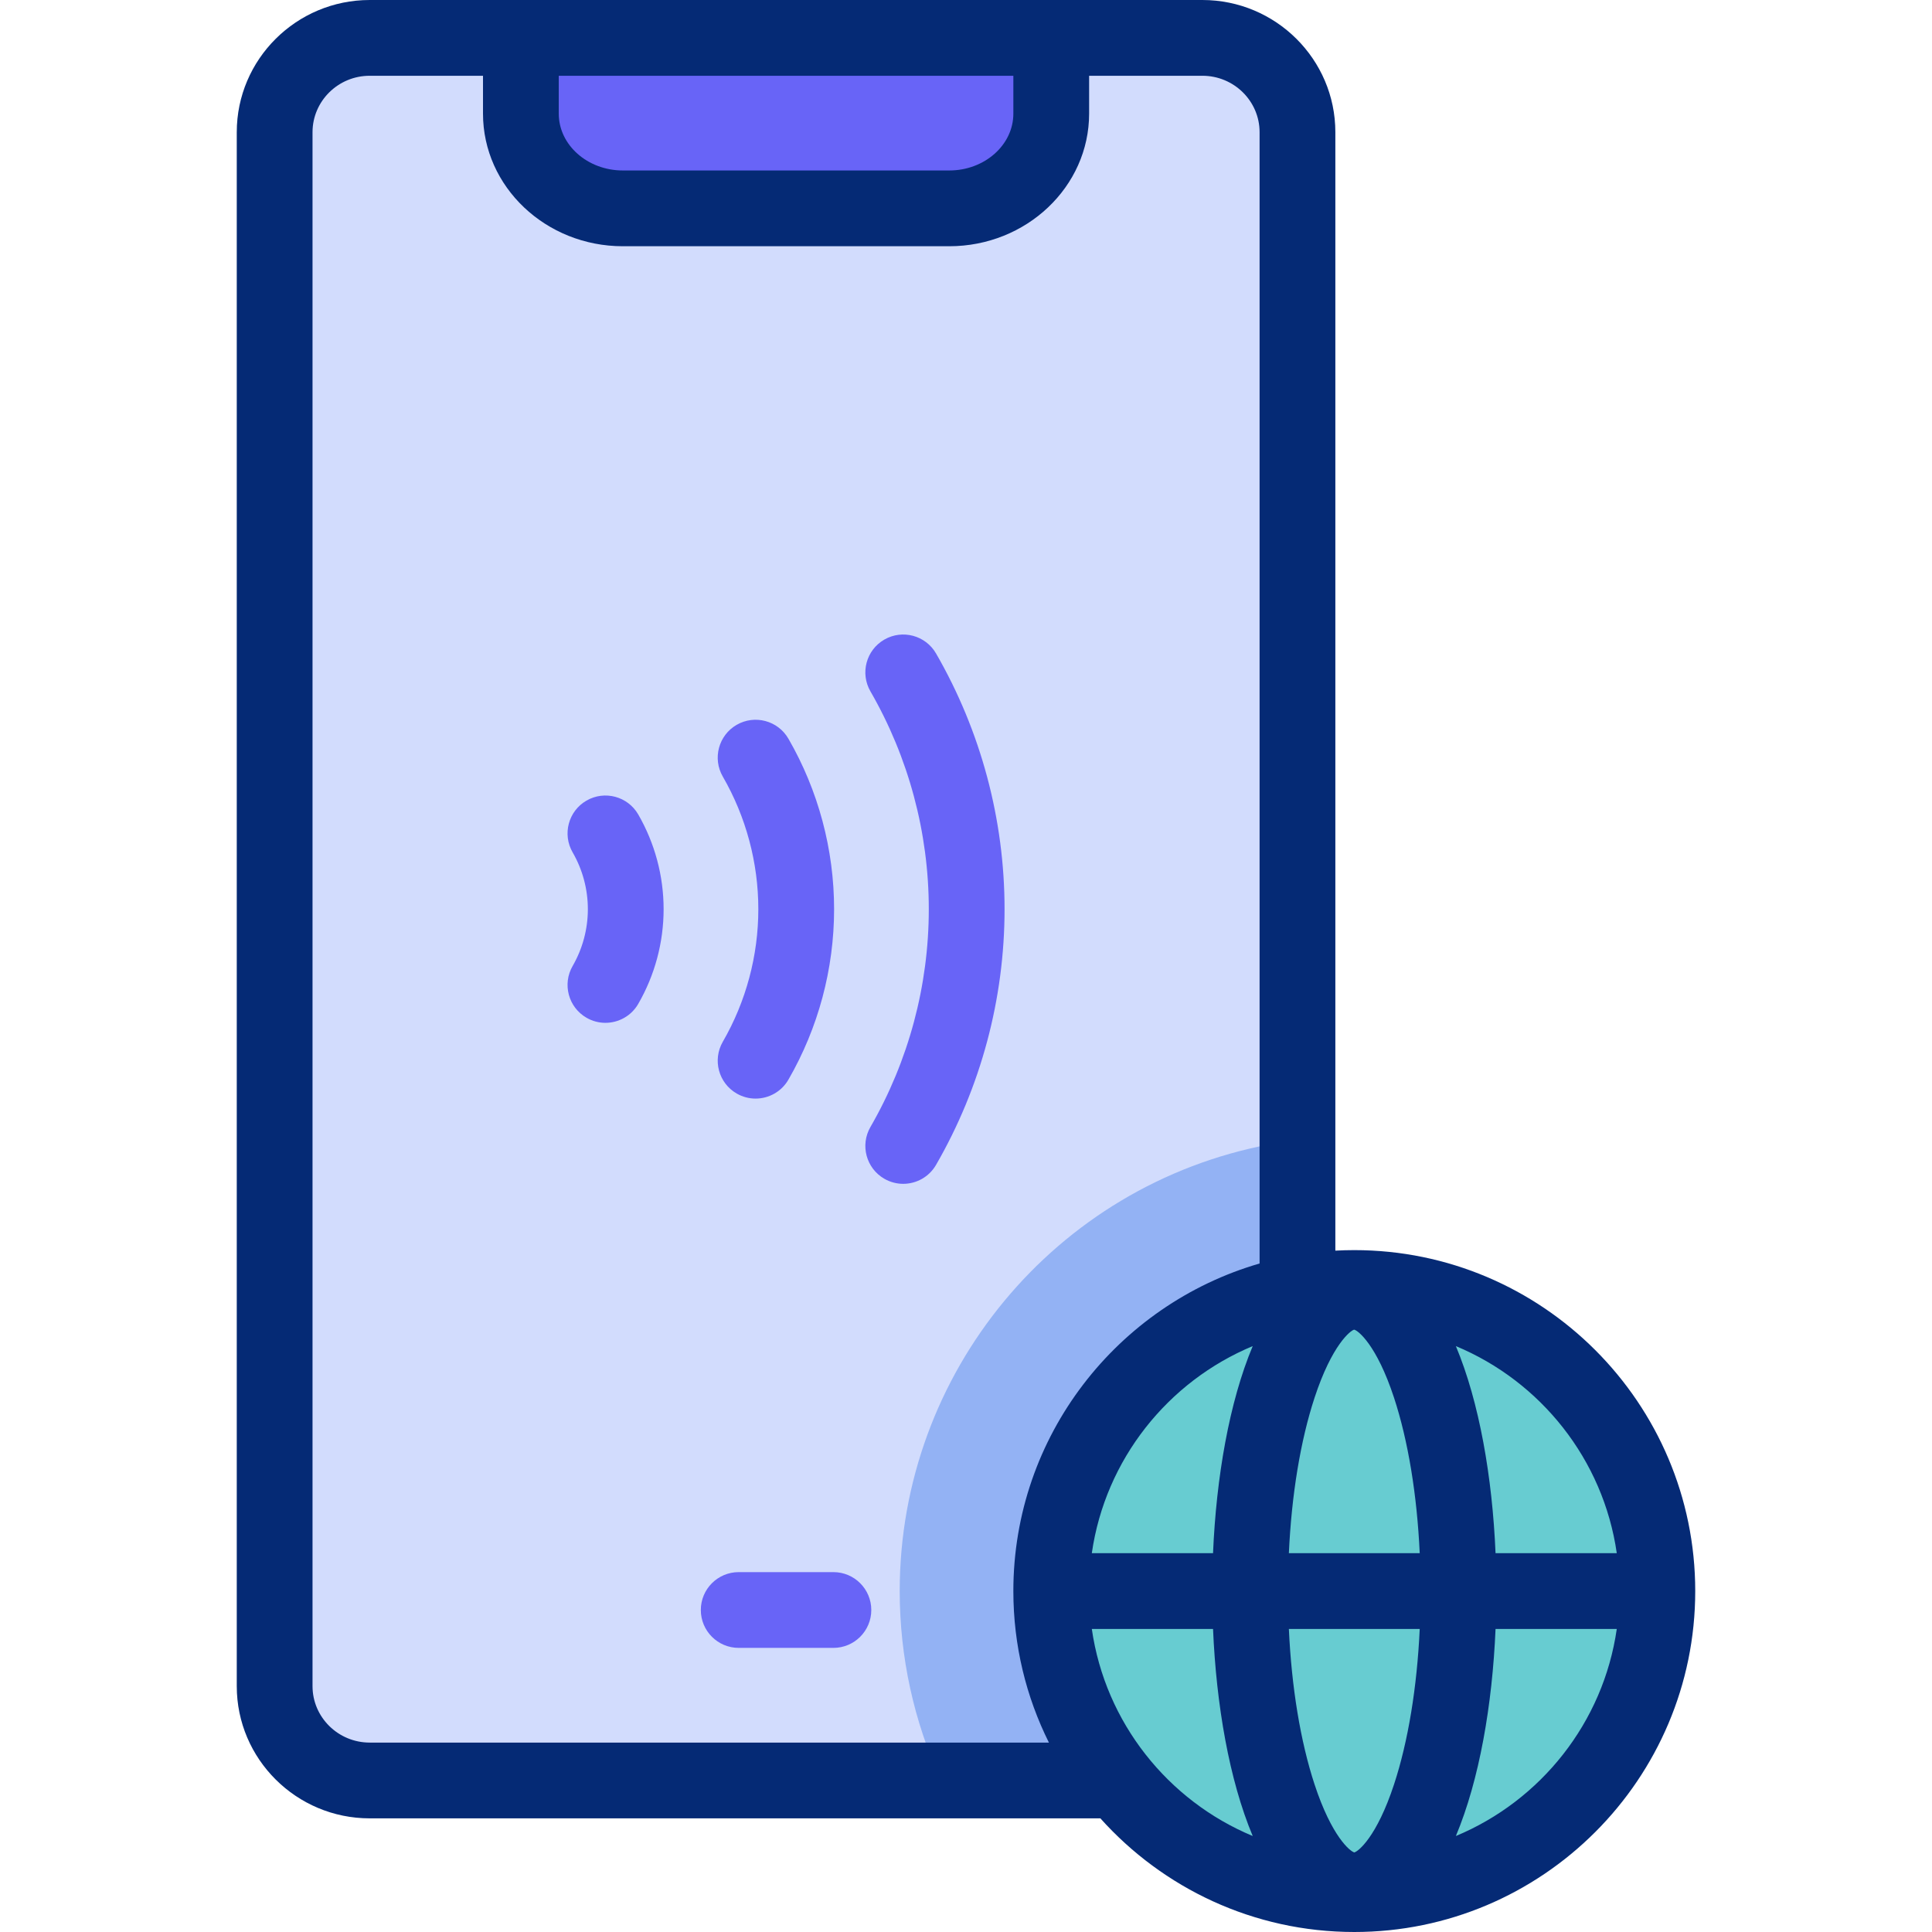
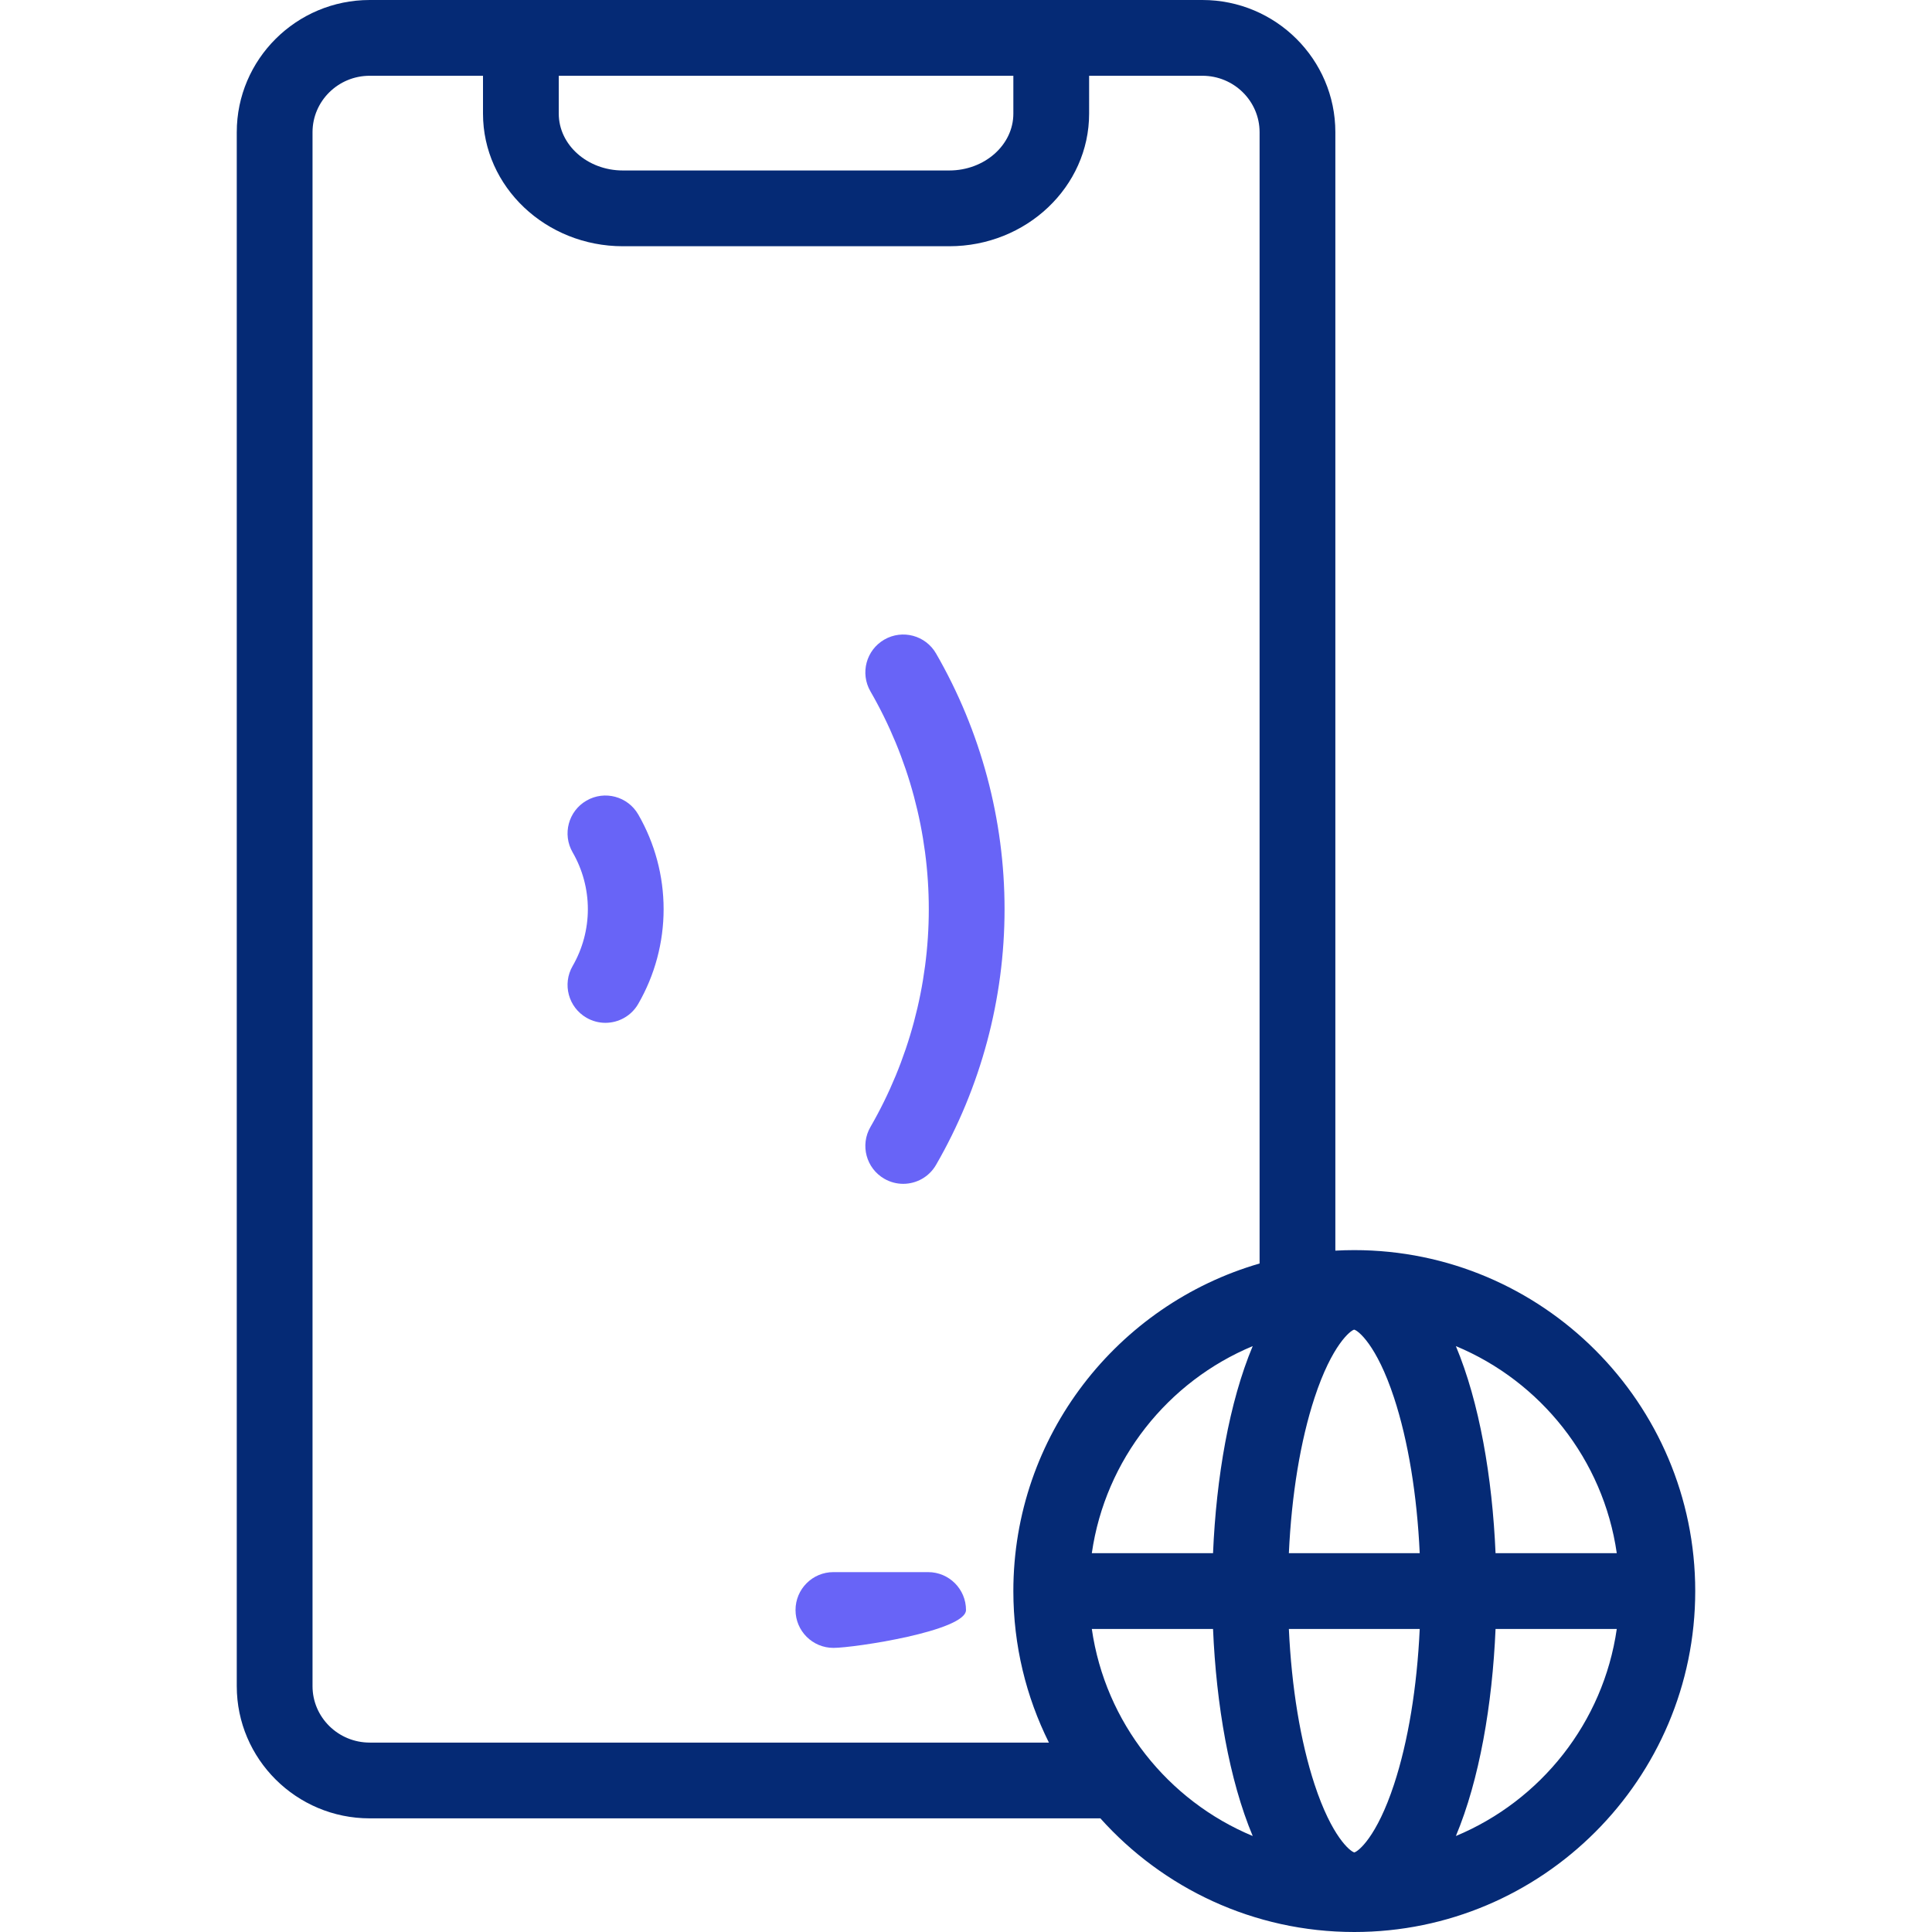
<svg xmlns="http://www.w3.org/2000/svg" version="1.1" id="Capa_1" x="0px" y="0px" viewBox="0 0 510 510" style="enable-background:new 0 0 510 510;" xml:space="preserve">
  <g>
    <g>
-       <path style="fill-rule:evenodd;clip-rule:evenodd;fill:#D2DCFD;" d="M97.596,10C83.793,10,72.5,21.205,72.5,34.899v410.203    C72.5,458.796,83.801,470,97.596,470h197.45c-10.979-13.696-17.546-31.081-17.546-50c0-39.056,27.987-71.575,65-78.596V34.899    C342.5,21.21,331.207,10,317.404,10C253.534,10,161.465,10,97.596,10z" />
-       <path style="fill-rule:evenodd;clip-rule:evenodd;fill:#93B2F4;" d="M248.392,470h46.654c-10.979-13.696-17.546-31.081-17.546-50    c0-39.056,27.987-71.575,65-78.596v-40.471c-2.496,0.312-4.982,0.702-7.455,1.171C278.519,312.828,237.5,362.391,237.5,420    C237.5,437.413,241.25,454.428,248.392,470z" />
-       <path style="fill-rule:evenodd;clip-rule:evenodd;fill:#67CCD1;" d="M357.5,340c-5.127,0-10.141,0.482-15,1.404    c-37.013,7.021-65,39.54-65,78.596c0,18.919,6.567,36.304,17.546,50c14.661,18.289,37.19,30,62.454,30c44.183,0,80-35.817,80-80    S401.683,340,357.5,340z" />
-       <path style="fill-rule:evenodd;clip-rule:evenodd;fill:#6864F7;" d="M250.577,55.001c14.804,0,26.923-11.253,26.923-25V10h-140v20    c0,13.751,12.119,25,26.923,25H250.577z" />
      <g>
-         <path style="fill:#6864F7;" d="M220,435h-25c-5.523,0-10-4.478-10-10s4.477-10,10-10h25c5.523,0,10,4.478,10,10     S225.523,435,220,435z" />
+         <path style="fill:#6864F7;" d="M220,435c-5.523,0-10-4.478-10-10s4.477-10,10-10h25c5.523,0,10,4.478,10,10     S225.523,435,220,435z" />
      </g>
      <g>
-         <path style="fill:#6864F7;" d="M199.452,290.002c-1.697,0-3.416-0.433-4.991-1.342c-4.783-2.762-6.421-8.878-3.66-13.66     c6.135-10.626,9.378-22.729,9.378-35s-3.243-24.374-9.378-35c-2.762-4.782-1.123-10.898,3.66-13.66     c4.784-2.761,10.899-1.122,13.661,3.66c7.888,13.661,12.058,29.223,12.058,45s-4.17,31.339-12.058,45     C206.269,288.208,202.907,290.002,199.452,290.002z" />
-       </g>
+         </g>
      <g>
        <path style="fill:#6864F7;" d="M159.811,270.002c-1.696,0-3.416-0.433-4.99-1.342c-4.783-2.761-6.422-8.876-3.661-13.659     c2.629-4.556,4.02-9.743,4.02-15.001s-1.39-10.445-4.02-15.001c-2.761-4.783-1.122-10.898,3.661-13.659     c4.783-2.762,10.899-1.123,13.66,3.661c4.382,7.591,6.698,16.235,6.698,24.999s-2.316,17.408-6.698,24.999     C166.629,268.208,163.267,270.002,159.811,270.002z" />
      </g>
      <g>
        <path style="fill:#6864F7;" d="M238.423,312.502c-1.697,0-3.416-0.433-4.991-1.342c-4.783-2.762-6.422-8.878-3.66-13.66     c10.08-17.458,15.407-37.341,15.407-57.5c0-20.158-5.328-40.041-15.407-57.5c-2.762-4.783-1.123-10.898,3.66-13.66     c4.782-2.762,10.899-1.123,13.66,3.66c11.833,20.495,18.087,43.836,18.087,67.5c0,23.665-6.254,47.007-18.087,67.5     C245.24,310.708,241.879,312.502,238.423,312.502z" />
      </g>
    </g>
    <path style="fill:#052A75;" d="M357.5,330c-1.678,0-3.345,0.047-5,0.138V34.898C352.5,15.655,336.756,0,317.404,0H97.596   C78.244,0,62.5,15.655,62.5,34.898v410.203C62.5,464.345,78.244,480,97.596,480h192.877c16.491,18.403,40.43,30,67.027,30   c49.626,0,90-40.374,90-90S407.126,330,357.5,330z M426.788,410h-32c-0.85-19.985-4.265-39.85-10.473-54.661   C406.692,364.653,423.234,385.258,426.788,410z M357.5,488.994c-1.063-0.264-5.937-4.093-10.492-17.961   c-3.724-11.337-6.069-25.638-6.779-41.033h34.542c-0.71,15.395-3.055,29.696-6.779,41.033   C363.437,484.901,358.563,488.73,357.5,488.994z M288.212,410c3.554-24.742,20.096-45.347,42.473-54.661   c-6.208,14.811-9.623,34.676-10.473,54.661H288.212z M340.229,410c0.71-15.395,3.056-29.696,6.779-41.033   c4.614-14.049,9.555-17.795,10.452-17.97c0.976,0.175,5.917,3.922,10.531,17.97c3.724,11.337,6.069,25.638,6.779,41.033H340.229z    M147.5,20h120v10.001c0,8.271-7.591,15-16.923,15h-86.154c-9.332,0-16.923-6.729-16.923-15V20z M97.596,460   c-8.324,0-15.096-6.684-15.096-14.898V34.898C82.5,26.684,89.272,20,97.596,20H127.5v10.001c0,19.299,16.564,35,36.923,35h86.154   c20.359,0,36.923-15.701,36.923-35V20h29.904c8.324,0,15.096,6.684,15.096,14.898v298.634c-37.503,10.86-65,45.513-65,86.468   c0,14.359,3.38,27.944,9.387,40H97.596z M288.212,430h32c0.85,19.985,4.265,39.85,10.473,54.661   C308.309,475.347,291.767,454.742,288.212,430z M384.315,484.661c6.208-14.811,9.623-34.676,10.473-54.661h32   C423.234,454.742,406.692,475.347,384.315,484.661z" />
  </g>
  <g>
</g>
  <g>
</g>
  <g>
</g>
  <g>
</g>
  <g>
</g>
  <g>
</g>
  <g>
</g>
  <g>
</g>
  <g>
</g>
  <g>
</g>
  <g>
</g>
  <g>
</g>
  <g>
</g>
  <g>
</g>
  <g>
</g>
</svg>